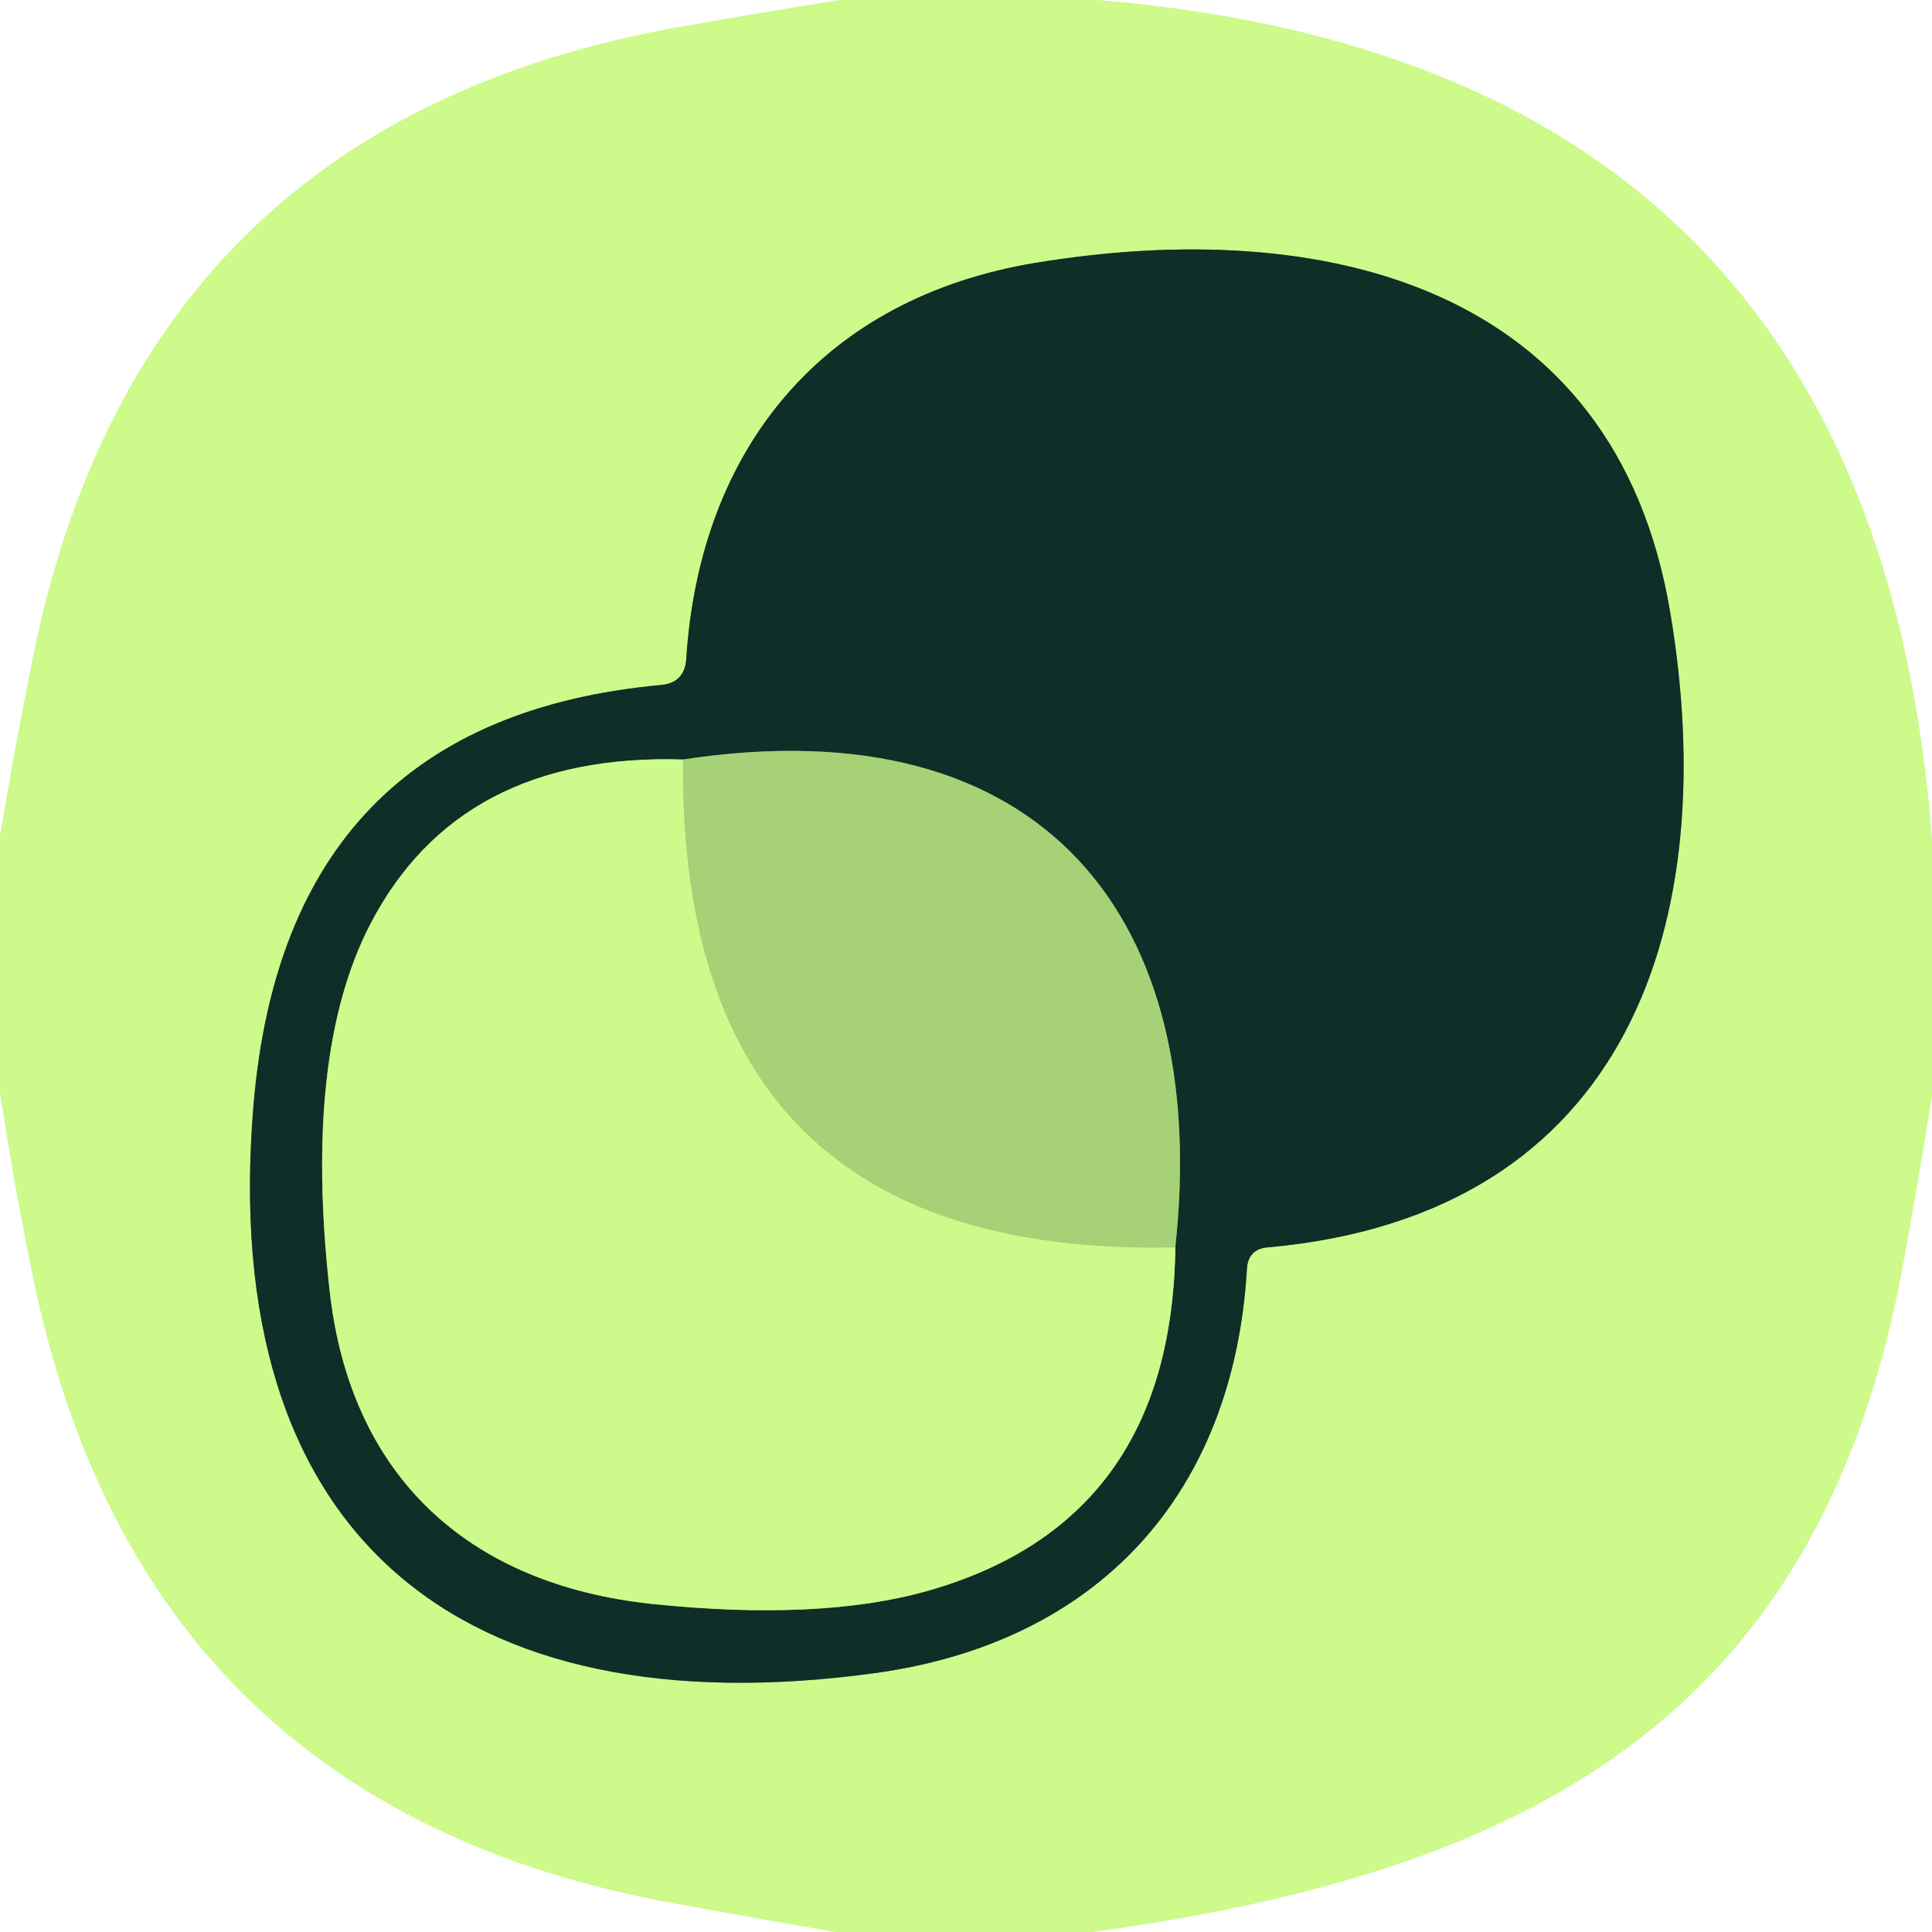
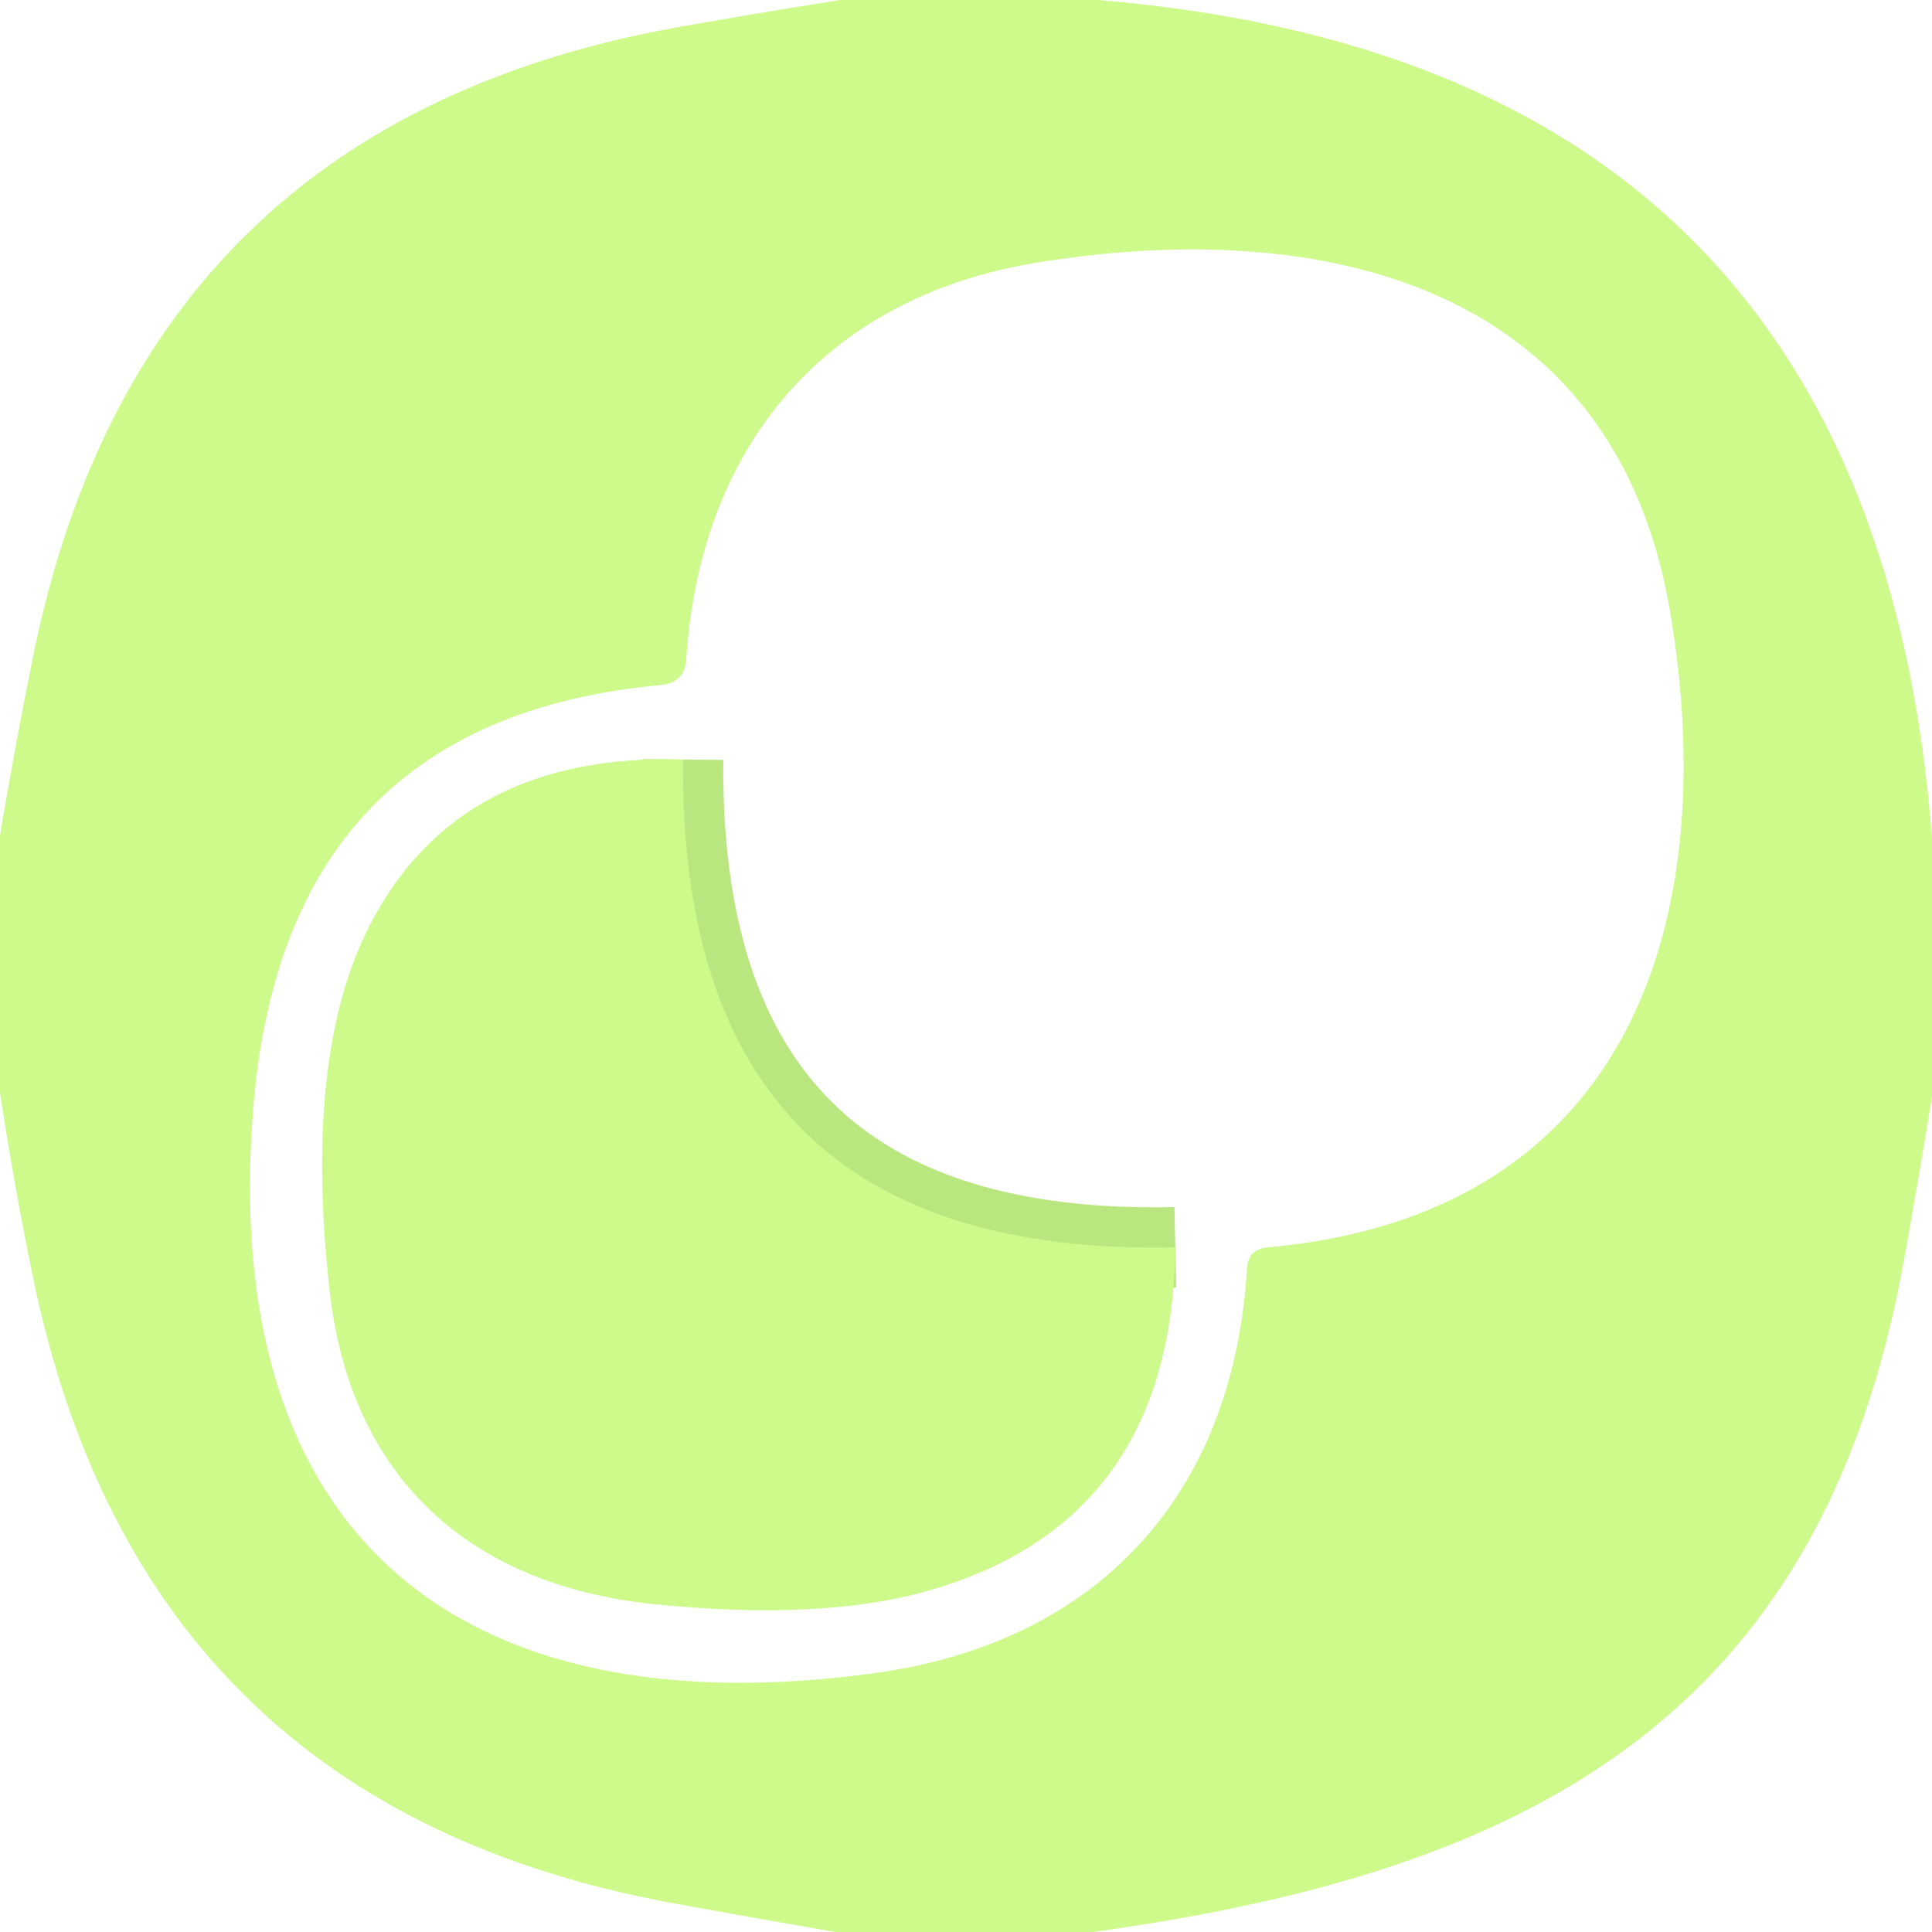
<svg xmlns="http://www.w3.org/2000/svg" version="1.1" viewBox="0.00 0.00 48.00 48.00">
  <g stroke-width="2.00" fill="none" stroke-linecap="butt">
-     <path stroke="#6e9459" vector-effect="non-scaling-stroke" d="   M 16.41 17.02   Q 7.11 17.88 6.30 27.44   C 5.39 38.20 11.46 42.97 21.72 41.57   C 27.29 40.81 30.65 37.12 30.98 31.52   Q 31.01 31.03 31.50 30.99   C 40.54 30.18 42.79 22.82 41.49 15.18   C 40.11 7.05 32.84 5.36 25.73 6.53   C 20.46 7.40 17.39 11.12 17.05 16.37   Q 17.01 16.97 16.41 17.02" />
-     <path stroke="#5b804f" vector-effect="non-scaling-stroke" d="   M 29.20 30.99   C 30.09 22.82 25.93 17.50 16.97 18.87" />
-     <path stroke="#6e9459" vector-effect="non-scaling-stroke" d="   M 16.97 18.87   Q 11.41 18.70 9.20 22.96   Q 7.53 26.18 8.19 32.07   C 8.70 36.65 11.60 39.36 16.20 39.85   Q 20.36 40.28 23.03 39.53   Q 29.12 37.81 29.20 30.99" />
    <path stroke="#bae680" vector-effect="non-scaling-stroke" d="   M 16.97 18.87   Q 16.85 31.26 29.20 30.99" />
  </g>
  <path fill="#cdfa8a" d="   M 20.87 0.00   L 27.27 0.00   Q 46.53 1.59 48.00 20.83   L 48.00 27.24   Q 47.67 29.28 47.31 31.27   C 45.26 42.75 37.89 46.52 27.15 48.00   L 20.75 48.00   Q 18.73 47.65 16.75 47.29   Q 3.52 44.88 0.82 31.73   Q 0.35 29.46 0.00 27.14   L 0.00 20.76   Q 0.38 18.49 0.83 16.27   Q 3.53 3.05 16.87 0.67   Q 18.85 0.32 20.87 0.00   Z   M 16.41 17.02   Q 7.11 17.88 6.30 27.44   C 5.39 38.20 11.46 42.97 21.72 41.57   C 27.29 40.81 30.65 37.12 30.98 31.52   Q 31.01 31.03 31.50 30.99   C 40.54 30.18 42.79 22.82 41.49 15.18   C 40.11 7.05 32.84 5.36 25.73 6.53   C 20.46 7.40 17.39 11.12 17.05 16.37   Q 17.01 16.97 16.41 17.02   Z" />
-   <path fill="#0e2e28" d="   M 17.05 16.37   C 17.39 11.12 20.46 7.40 25.73 6.53   C 32.84 5.36 40.11 7.05 41.49 15.18   C 42.79 22.82 40.54 30.18 31.50 30.99   Q 31.01 31.03 30.98 31.52   C 30.65 37.12 27.29 40.81 21.72 41.57   C 11.46 42.97 5.39 38.20 6.30 27.44   Q 7.11 17.88 16.41 17.02   Q 17.01 16.97 17.05 16.37   Z   M 29.20 30.99   C 30.09 22.82 25.93 17.50 16.97 18.87   Q 11.41 18.70 9.20 22.96   Q 7.53 26.18 8.19 32.07   C 8.70 36.65 11.60 39.36 16.20 39.85   Q 20.36 40.28 23.03 39.53   Q 29.12 37.81 29.20 30.99   Z" />
  <path fill="#cdfa8a" d="   M 16.97 18.87   Q 16.85 31.26 29.20 30.99   Q 29.12 37.81 23.03 39.53   Q 20.36 40.28 16.20 39.85   C 11.60 39.36 8.70 36.65 8.19 32.07   Q 7.53 26.18 9.20 22.96   Q 11.41 18.70 16.97 18.87   Z" />
-   <path fill="#a7d176" d="   M 16.97 18.87   C 25.93 17.50 30.09 22.82 29.20 30.99   Q 16.85 31.26 16.97 18.87   Z" />
</svg>